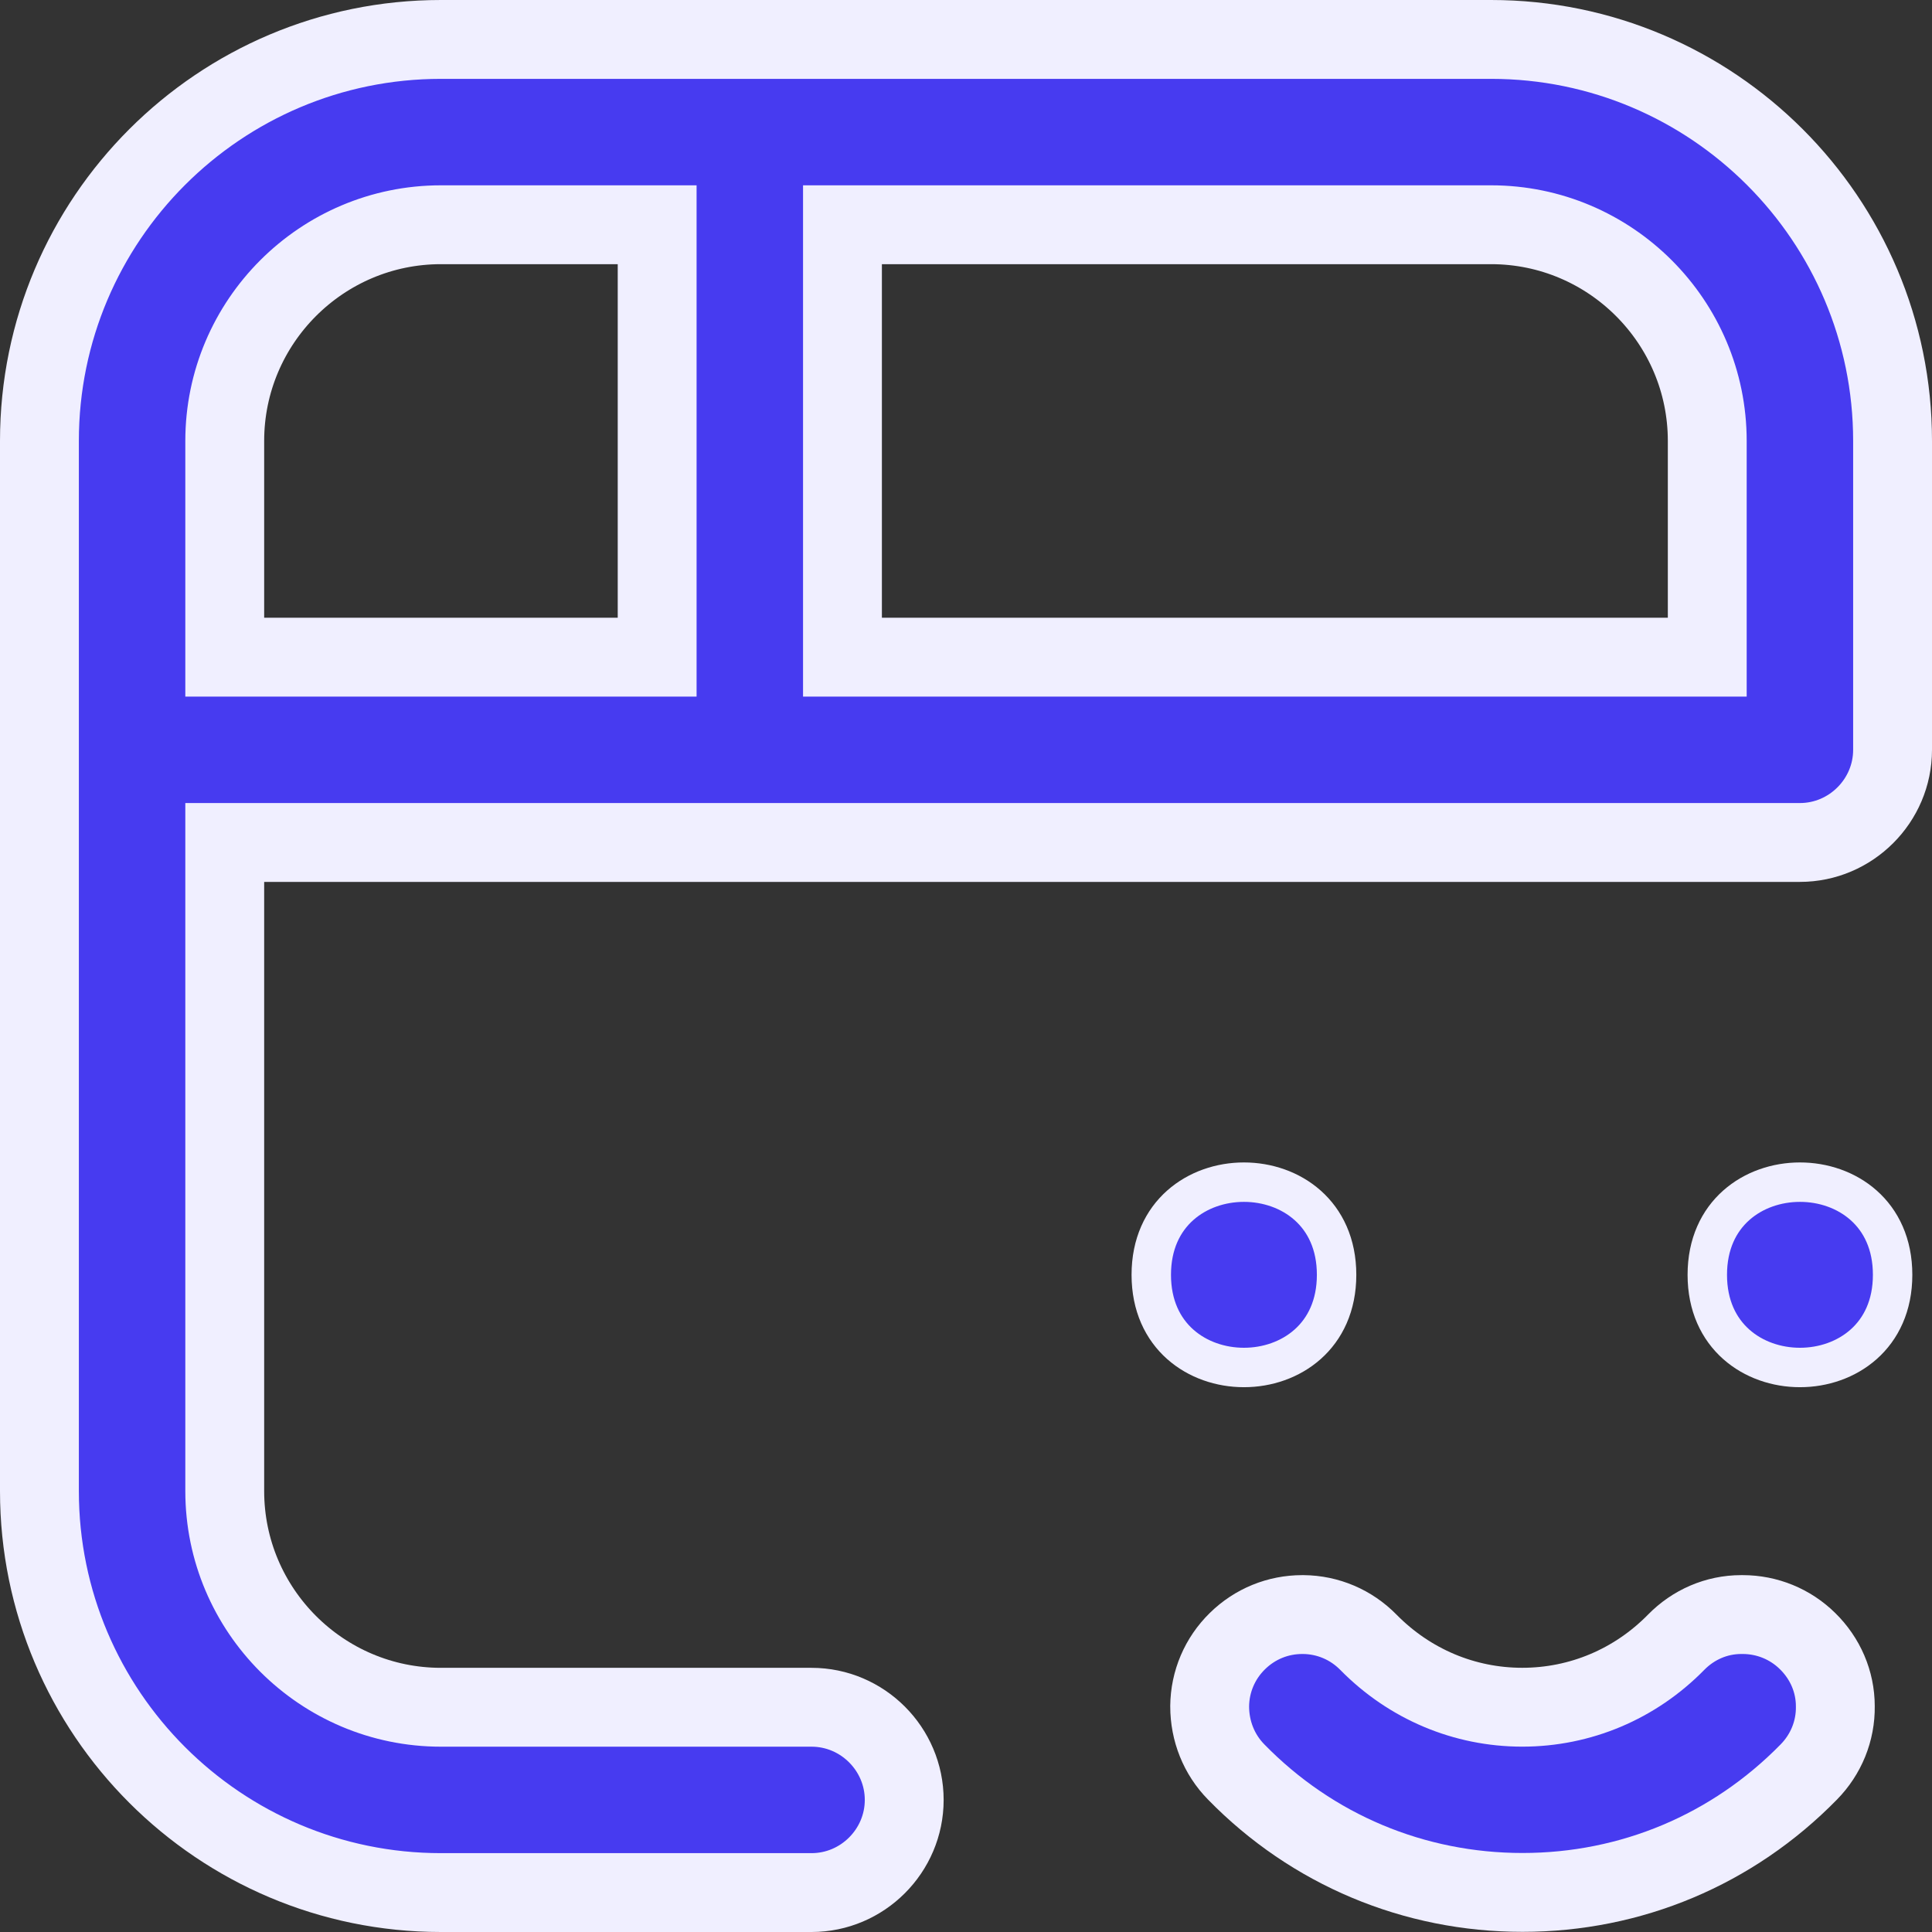
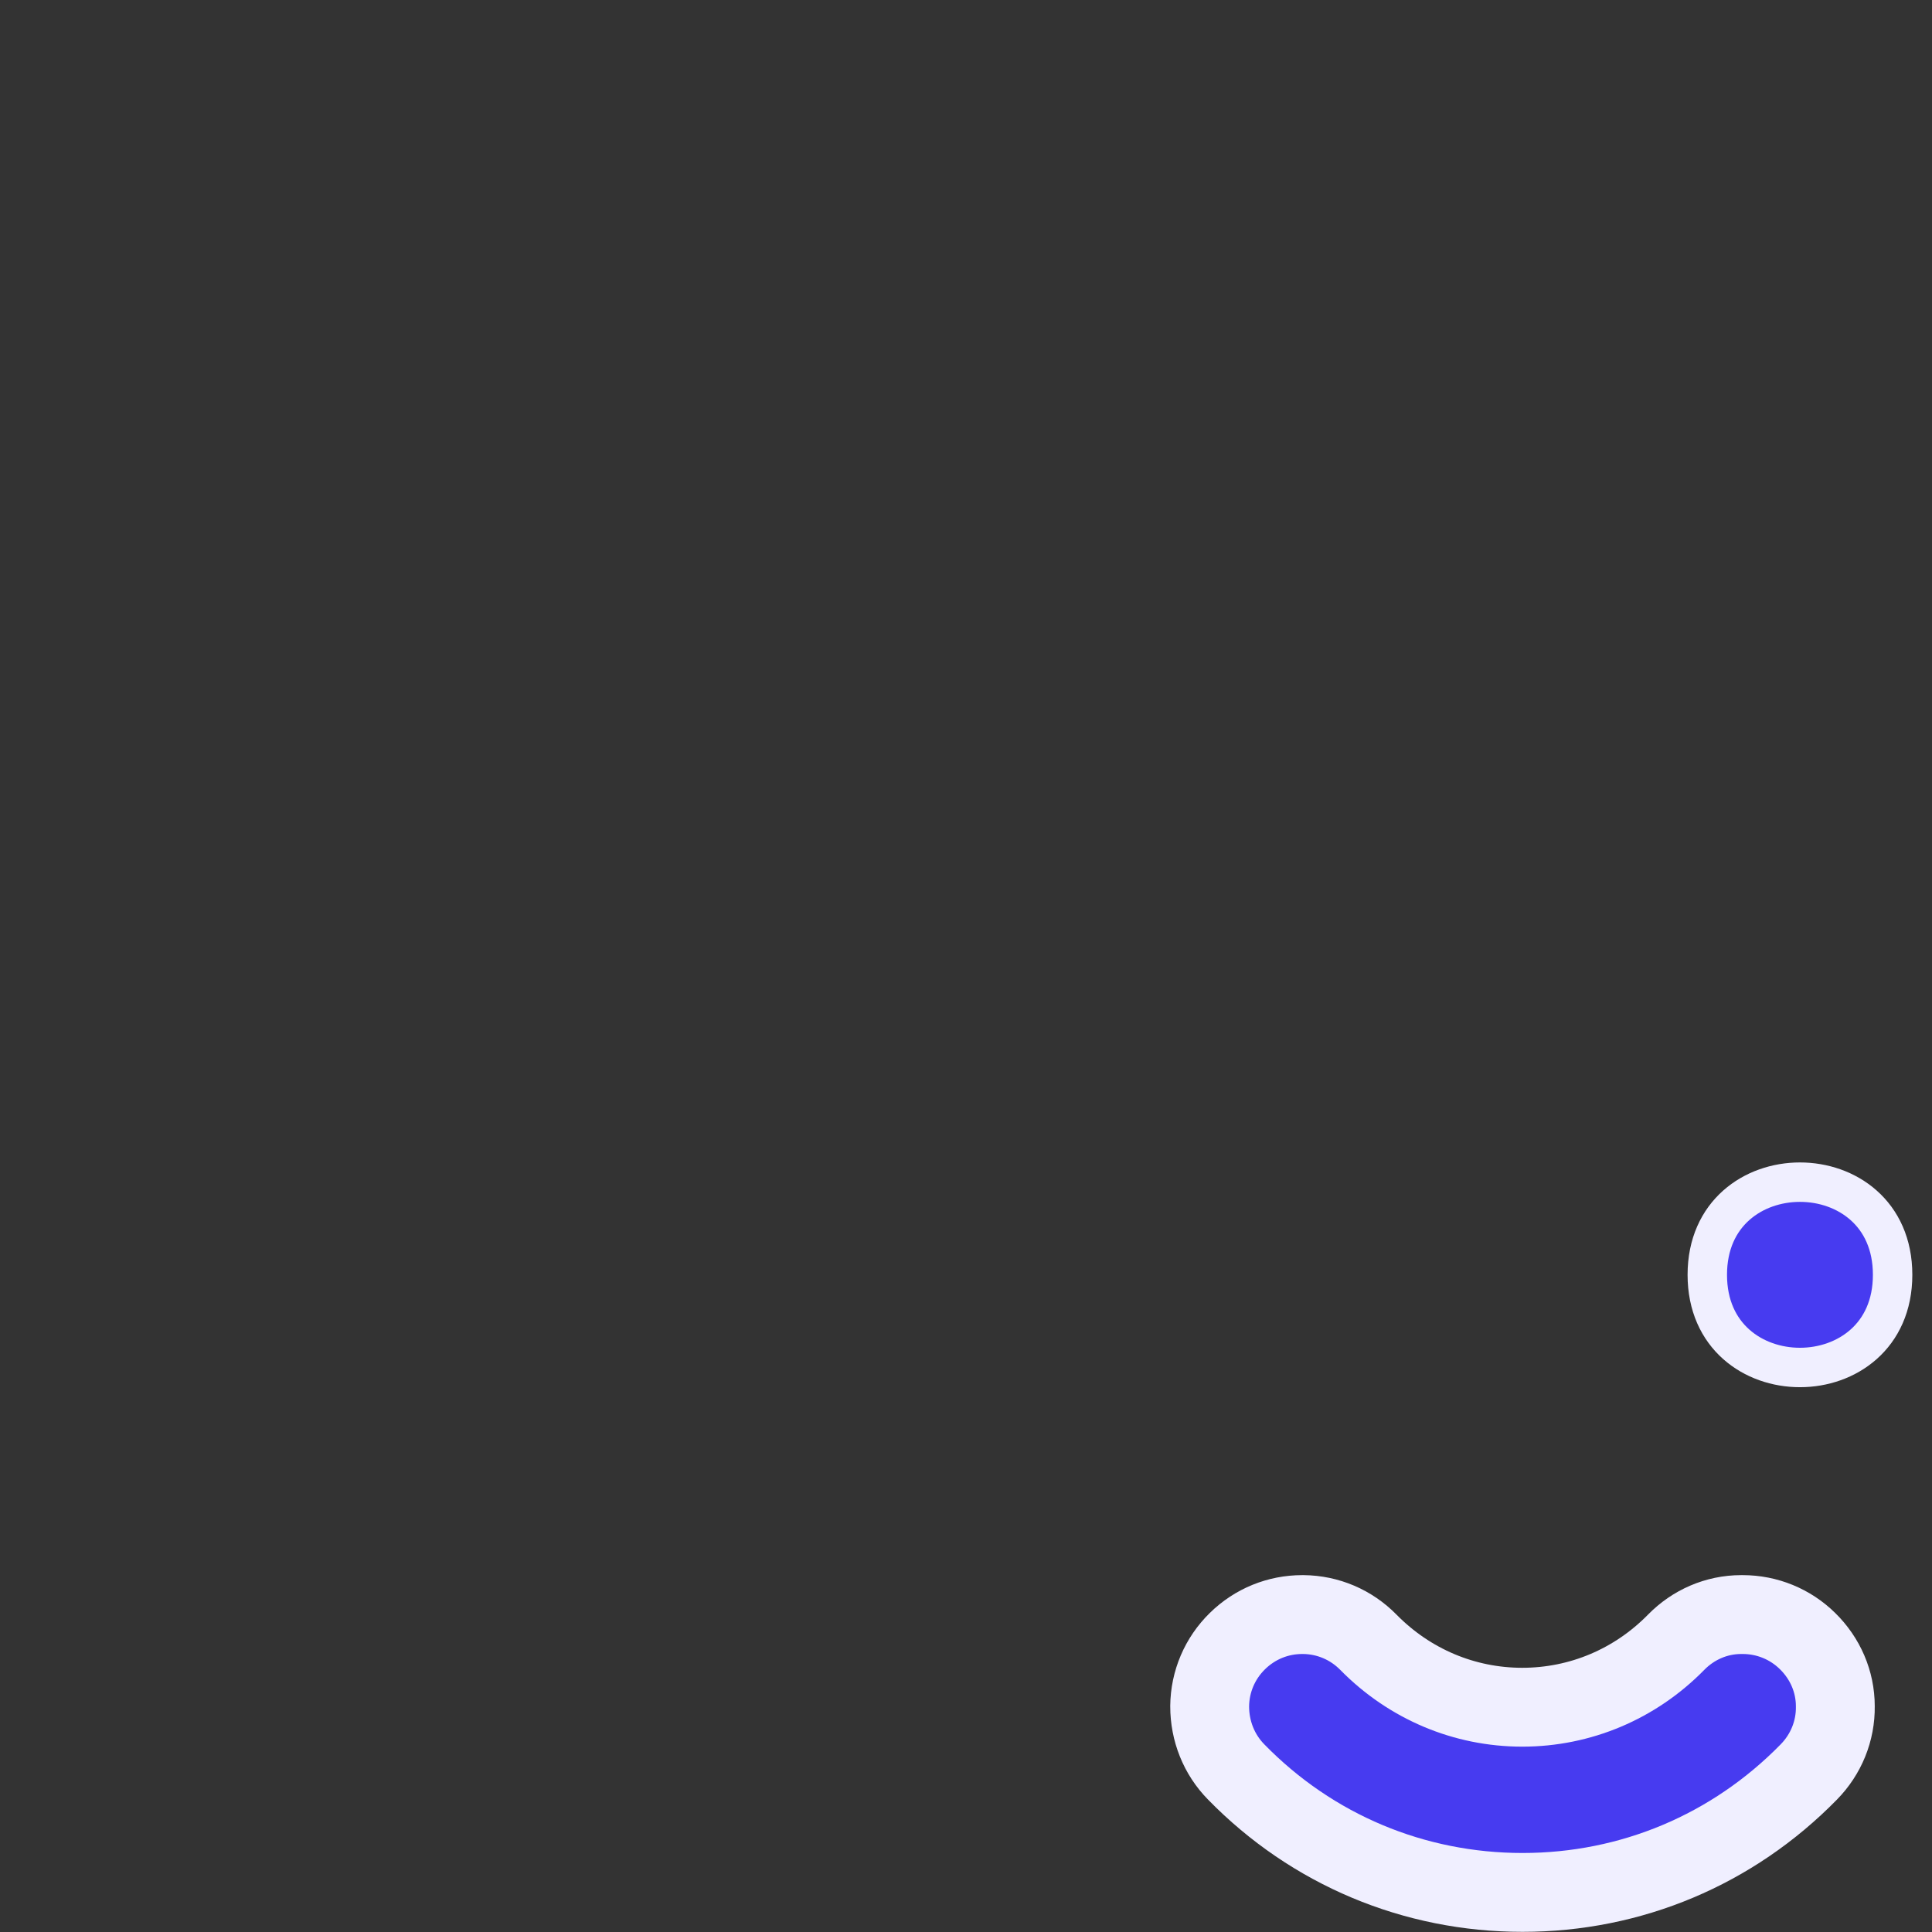
<svg xmlns="http://www.w3.org/2000/svg" width="49" height="49" viewBox="0 0 49 49" fill="none">
  <rect x="0" y="0" width="49" height="49" fill="#333333" stroke="none" />
-   <path d="M37.817 1H11.183C5.565 1 1 5.565 1 11.183V37.817C1 43.435 5.565 48 11.183 48H20.583C21.875 48 22.933 46.941 22.933 45.65C22.933 44.359 21.875 43.3 20.583 43.3H11.183C8.16 43.3 5.7 40.84 5.7 37.817V21.367H45.65C46.941 21.367 48 20.308 48 19.017V11.183C48 5.565 43.435 1 37.817 1ZM5.7 11.183C5.7 8.16 8.16 5.7 11.183 5.7H16.667V16.667H5.7V11.183ZM43.3 16.667H21.367V5.7H37.817C40.84 5.7 43.3 8.16 43.3 11.183V16.667Z" fill="#473BF0" stroke="#F0EFFF" stroke-width="2" />
  <path d="M44.186 40.949H44.162C43.534 40.949 42.947 41.206 42.509 41.653C41.469 42.712 40.08 43.299 38.608 43.299C37.136 43.299 35.75 42.712 34.707 41.653C34.269 41.206 33.681 40.955 33.054 40.949H33.03C32.412 40.949 31.83 41.185 31.384 41.622C30.937 42.06 30.686 42.648 30.68 43.275C30.68 43.902 30.915 44.496 31.353 44.942C33.281 46.916 35.866 47.996 38.614 47.996C41.365 47.996 43.941 46.916 45.875 44.942C46.313 44.496 46.557 43.902 46.548 43.275C46.548 42.648 46.291 42.06 45.844 41.622C45.407 41.191 44.819 40.949 44.198 40.949H44.186Z" fill="#473BF0" stroke="#F0EFFF" stroke-width="2" />
-   <path d="M33.899 32.332C33.899 35.466 29.199 35.466 29.199 32.332C29.199 29.199 33.899 29.199 33.899 32.332Z" fill="#473BF0" stroke="#F0EFFF" />
  <path d="M48.001 32.332C48.001 35.466 43.301 35.466 43.301 32.332C43.301 29.199 48.001 29.199 48.001 32.332Z" fill="#473BF0" stroke="#F0EFFF" />
</svg>